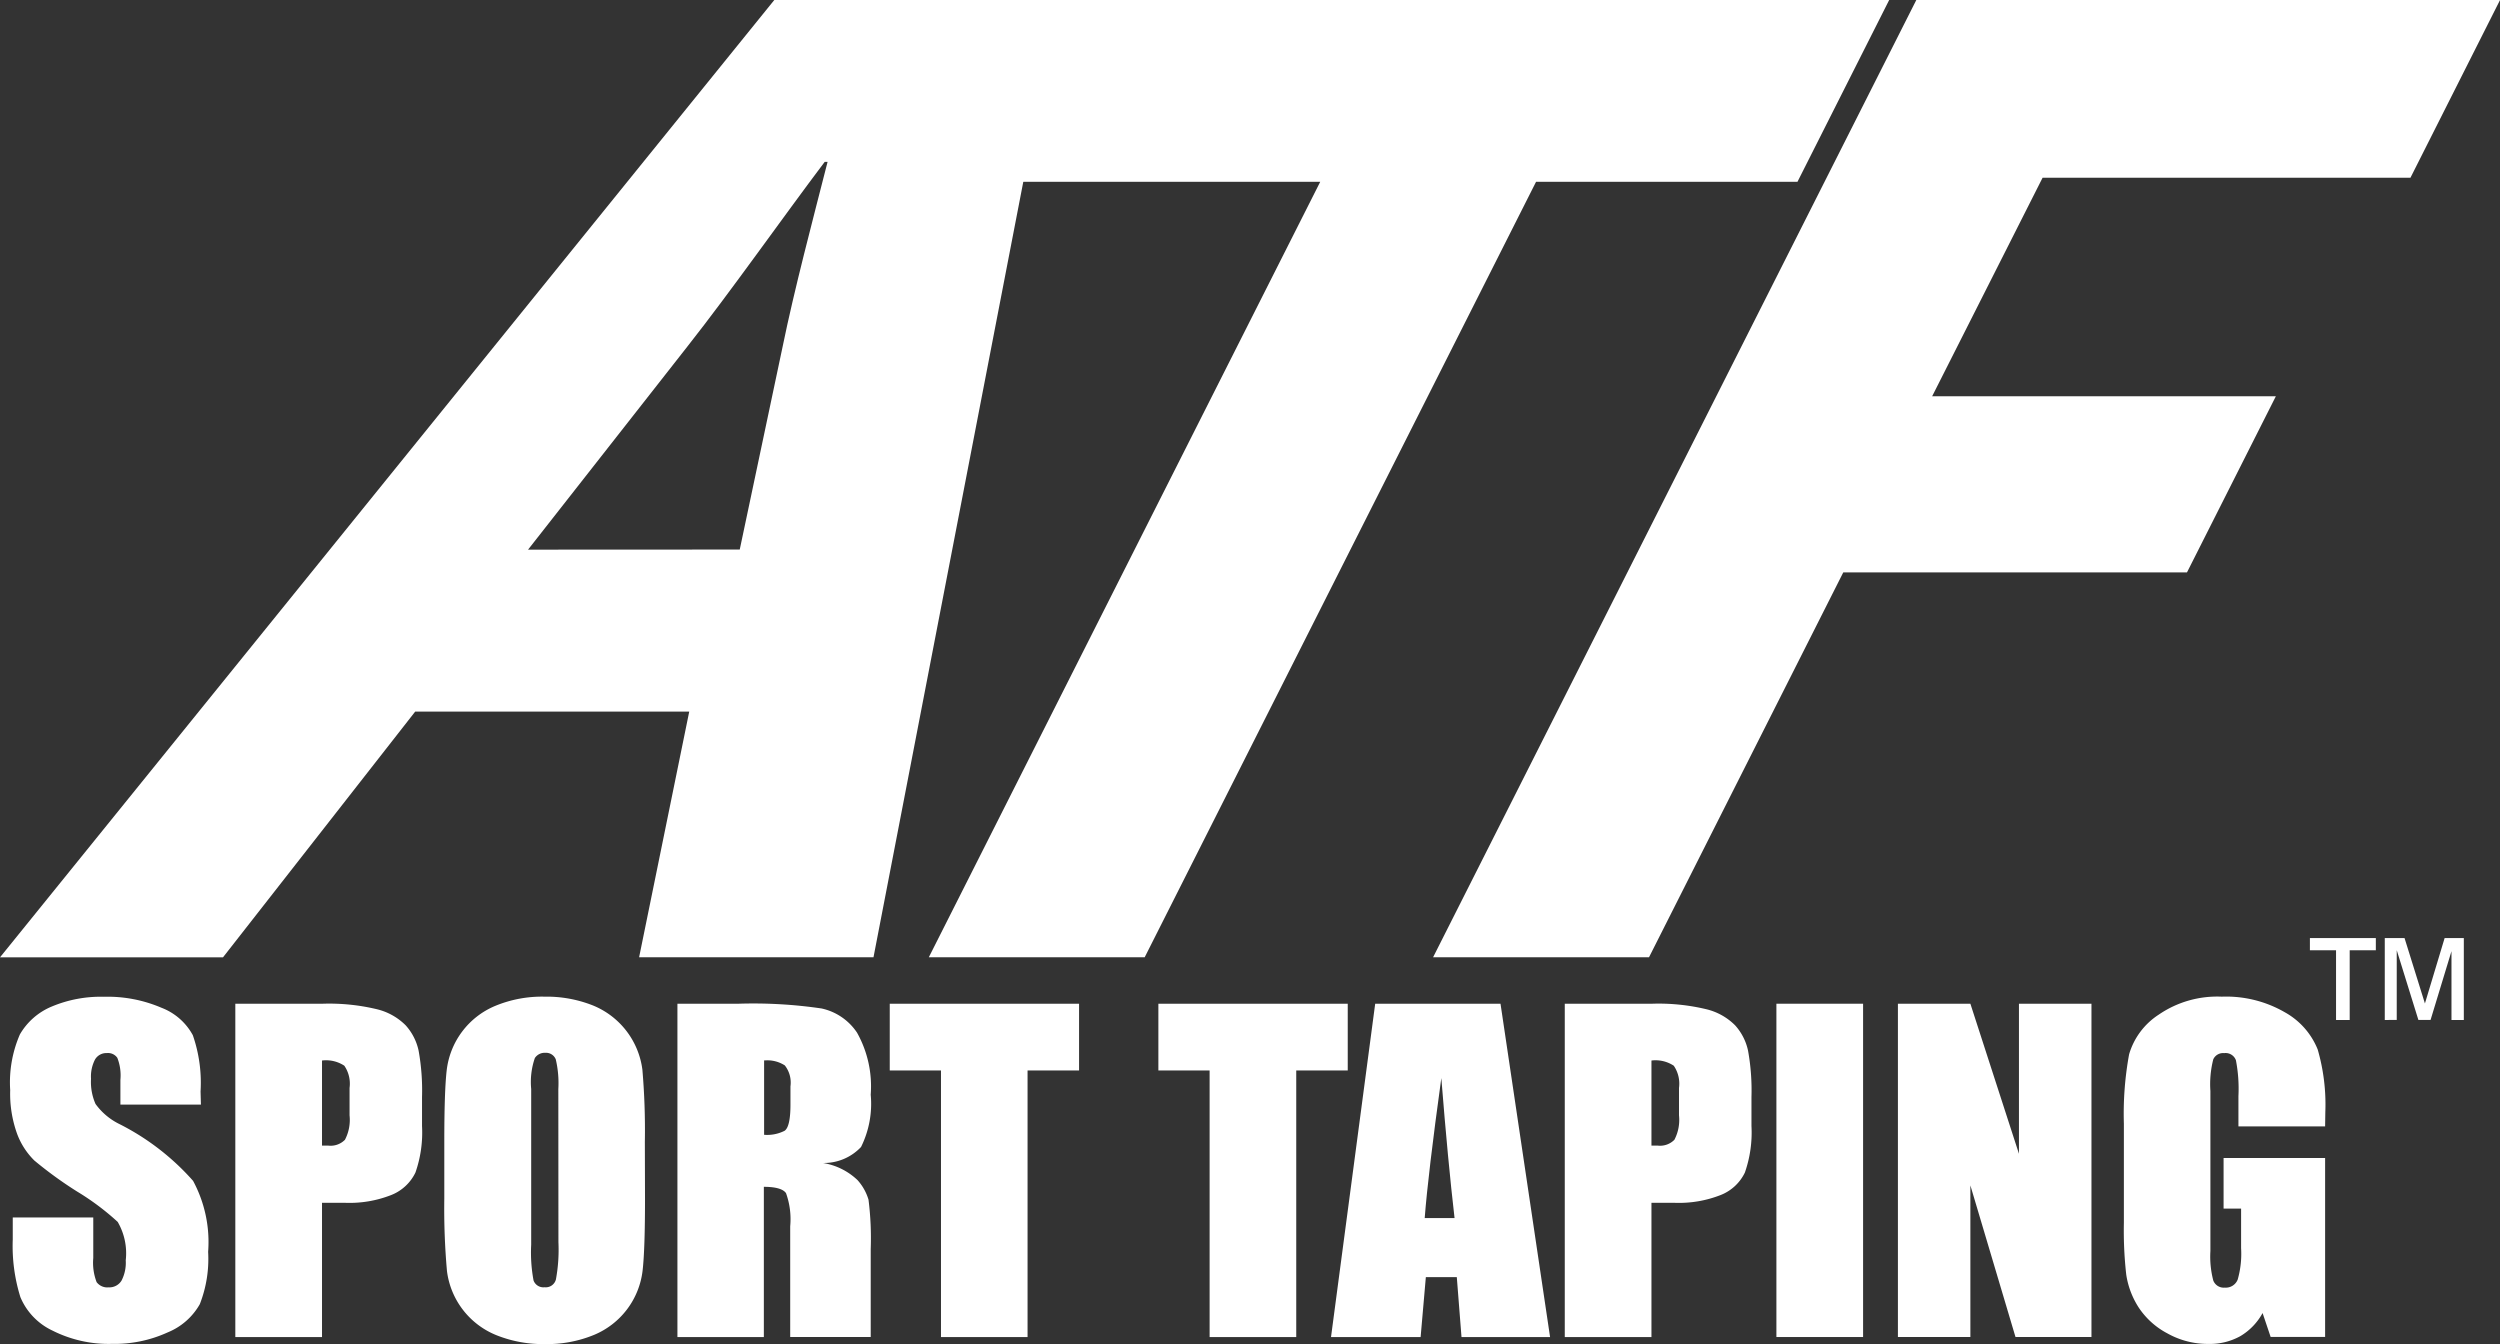
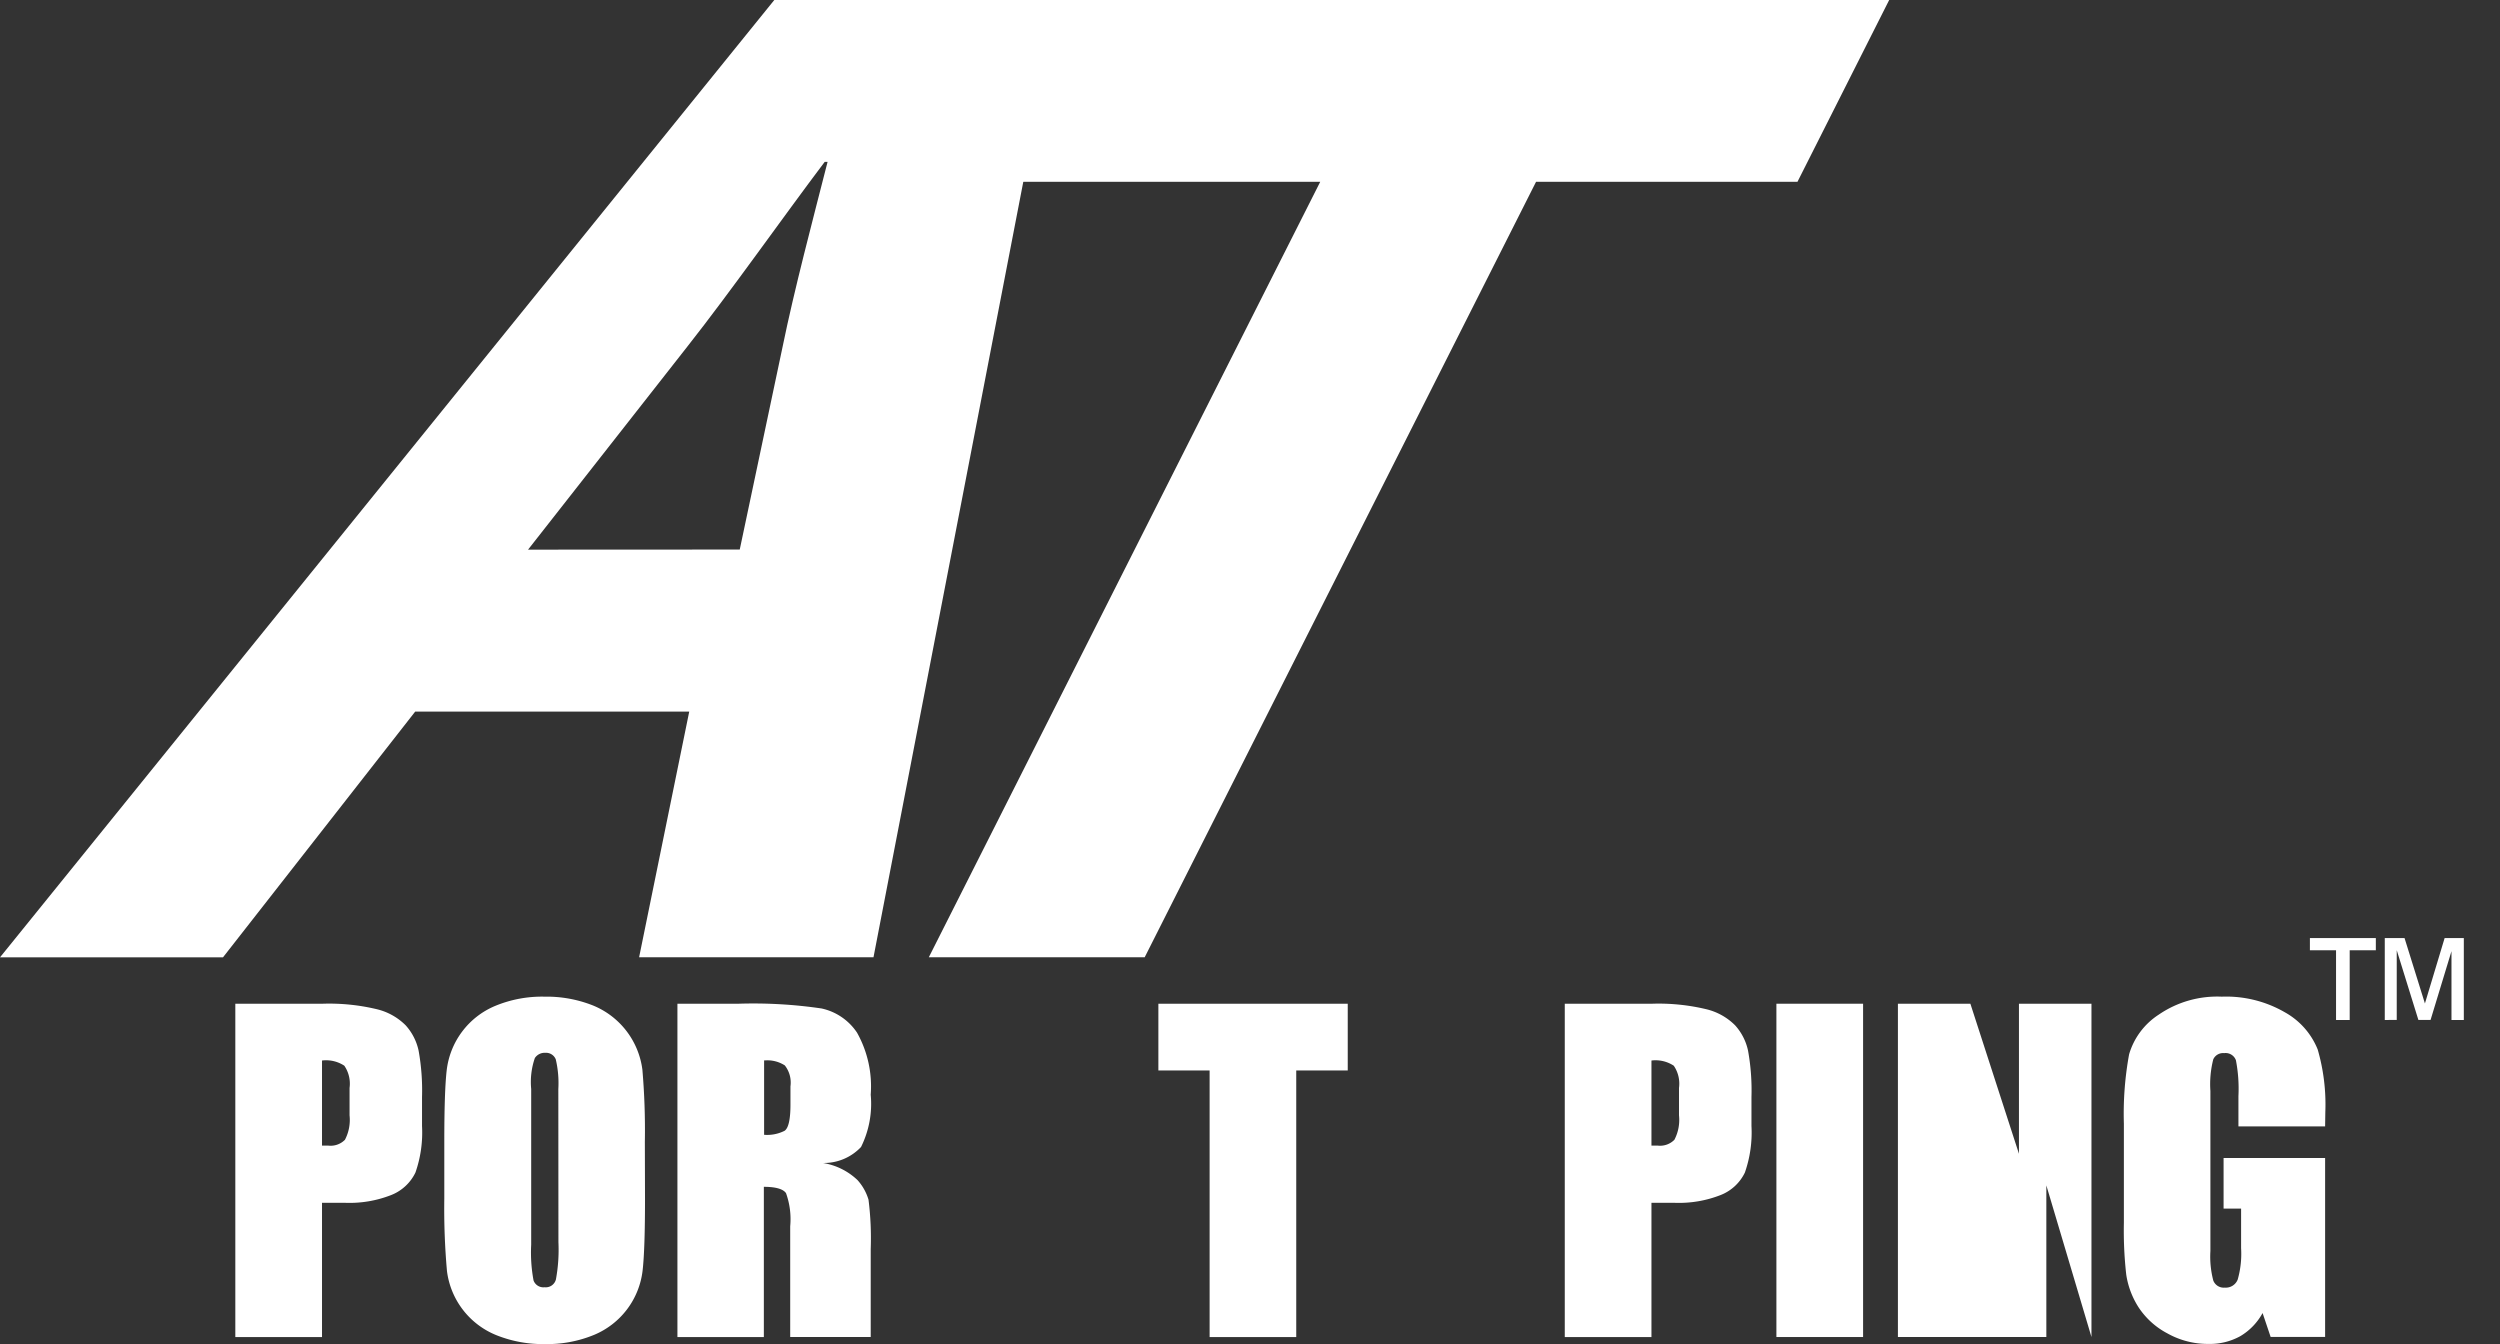
<svg xmlns="http://www.w3.org/2000/svg" id="Group_10087" data-name="Group 10087" width="47.817" height="25.707" viewBox="0 0 47.817 25.707">
  <rect x="0" y="0" width="47.817" height="25.707" fill="#333333" stroke="none" />
  <defs>
    <style>
      .cls-1 {
        fill: none;
      }

      .cls-2 {
        fill: #fff;
      }

      .cls-3 {
        clip-path: url(#clip-path);
      }
    </style>
    <clipPath id="clip-path">
      <rect id="Rectangle_18643" data-name="Rectangle 18643" class="cls-1" width="47.817" height="25.707" />
    </clipPath>
  </defs>
  <path id="Path_16807" data-name="Path 16807" class="cls-2" d="M38.456,16.981V15.647h-.5v-.233h1.261v.233h-.5v1.334Zm.932,0V15.414h.378l.39,1.251.377-1.251H40.9v1.567h-.236V15.665l-.4,1.315h-.233l-.414-1.334v1.334Z" transform="translate(6.225 2.528)" />
  <g id="Group_10086" data-name="Group 10086" transform="translate(0 0)">
    <g id="Group_10085" data-name="Group 10085" class="cls-3">
      <path id="Path_16808" data-name="Path 16808" class="cls-2" d="M7.941,13.611l-3.676,4.7H0L14.81,0h5.434L16.707,18.31H12.224l.959-4.7Zm6.208-3.1.821-3.885c.222-1.086.582-2.444.859-3.53h-.055c-.819,1.086-1.791,2.471-2.625,3.53L10.1,10.513Z" transform="translate(0 0)" />
      <path id="Path_16809" data-name="Path 16809" class="cls-2" d="M22.749,3.477H16.923L17.616,0H33.631L31.877,3.477h-5L19.391,18.31H15.262Z" transform="translate(2.503 0)" />
-       <path id="Path_16810" data-name="Path 16810" class="cls-2" d="M32.791,0H43.956L42.242,3.4H35.206L33.094,7.579h6.574l-1.7,3.369H31.394L27.678,18.31h-4.13Z" transform="translate(3.862 0)" />
-       <path id="Path_16811" data-name="Path 16811" class="cls-2" d="M3.816,18.441H2.276v-.473a.921.921,0,0,0-.059-.421.216.216,0,0,0-.2-.091.251.251,0,0,0-.226.122.708.708,0,0,0-.077.37,1.04,1.04,0,0,0,.086.481,1.235,1.235,0,0,0,.468.39A4.717,4.717,0,0,1,3.666,19.9a2.466,2.466,0,0,1,.288,1.358,2.374,2.374,0,0,1-.159,1,1.243,1.243,0,0,1-.616.541,2.442,2.442,0,0,1-1.064.219,2.384,2.384,0,0,1-1.136-.253,1.234,1.234,0,0,1-.616-.641A3.283,3.283,0,0,1,.217,21.02V20.6h1.54v.776a1.032,1.032,0,0,0,.064.461.255.255,0,0,0,.23.1.272.272,0,0,0,.247-.13.744.744,0,0,0,.08-.386,1.193,1.193,0,0,0-.154-.736,4.856,4.856,0,0,0-.775-.58,7.6,7.6,0,0,1-.819-.594A1.4,1.4,0,0,1,.3,19a2.264,2.264,0,0,1-.132-.835A2.305,2.305,0,0,1,.353,17.1a1.261,1.261,0,0,1,.6-.53,2.419,2.419,0,0,1,1.008-.191,2.612,2.612,0,0,1,1.1.21,1.148,1.148,0,0,1,.6.525,2.774,2.774,0,0,1,.148,1.077Z" transform="translate(0.027 2.686)" />
      <path id="Path_16812" data-name="Path 16812" class="cls-2" d="M3.867,16.493H5.536a3.921,3.921,0,0,1,1.042.106,1.163,1.163,0,0,1,.547.307,1.049,1.049,0,0,1,.248.487,4.286,4.286,0,0,1,.065.885v.554a2.319,2.319,0,0,1-.126.89.865.865,0,0,1-.463.43,2.177,2.177,0,0,1-.88.149H5.525v2.568H3.867Zm1.658,1.091v1.623l.122,0a.384.384,0,0,0,.317-.112.823.823,0,0,0,.088-.467v-.524a.61.61,0,0,0-.1-.425.635.635,0,0,0-.425-.1" transform="translate(0.634 2.705)" />
      <path id="Path_16813" data-name="Path 16813" class="cls-2" d="M11.139,20.245q0,.96-.045,1.361a1.524,1.524,0,0,1-.927,1.239,2.357,2.357,0,0,1-.945.177,2.393,2.393,0,0,1-.92-.168,1.527,1.527,0,0,1-.951-1.23A13.448,13.448,0,0,1,7.3,20.245V19.154q0-.962.045-1.361a1.524,1.524,0,0,1,.928-1.239,2.333,2.333,0,0,1,.945-.177,2.4,2.4,0,0,1,.92.166,1.537,1.537,0,0,1,.951,1.232,13.53,13.53,0,0,1,.047,1.378Zm-1.658-2.1a1.989,1.989,0,0,0-.049-.569.2.2,0,0,0-.2-.125.224.224,0,0,0-.2.1,1.4,1.4,0,0,0-.07.592v2.978a2.909,2.909,0,0,0,.045.684.2.2,0,0,0,.211.13.2.2,0,0,0,.217-.15,3.135,3.135,0,0,0,.048-.712Z" transform="translate(1.198 2.686)" />
      <path id="Path_16814" data-name="Path 16814" class="cls-2" d="M11.131,16.493H12.3a8.951,8.951,0,0,1,1.589.091,1.094,1.094,0,0,1,.677.462,2.1,2.1,0,0,1,.262,1.187,1.858,1.858,0,0,1-.185,1,.974.974,0,0,1-.729.306,1.247,1.247,0,0,1,.661.327.972.972,0,0,1,.211.376,5.875,5.875,0,0,1,.042.944v1.681h-1.54V20.75a1.471,1.471,0,0,0-.08-.634c-.055-.08-.2-.121-.424-.121v2.874H11.131Zm1.658,1.091V19a.734.734,0,0,0,.392-.077c.074-.051.112-.218.112-.5v-.35a.532.532,0,0,0-.108-.4.616.616,0,0,0-.4-.094" transform="translate(1.826 2.705)" />
-       <path id="Path_16815" data-name="Path 16815" class="cls-2" d="M18.241,16.493v1.276h-.985v5.1H15.6v-5.1h-.98V16.493Z" transform="translate(2.398 2.705)" />
      <path id="Path_16816" data-name="Path 16816" class="cls-2" d="M22.656,16.493v1.276h-.985v5.1H20.014v-5.1h-.98V16.493Z" transform="translate(3.122 2.705)" />
-       <path id="Path_16817" data-name="Path 16817" class="cls-2" d="M25.113,16.493l.948,6.376H24.367l-.09-1.147h-.592l-.1,1.147H21.871l.845-6.376Zm-.879,4.1q-.126-1.083-.253-2.678-.253,1.832-.318,2.678Z" transform="translate(3.587 2.705)" />
      <path id="Path_16818" data-name="Path 16818" class="cls-2" d="M25.712,16.493h1.669a3.921,3.921,0,0,1,1.042.106,1.163,1.163,0,0,1,.547.307,1.049,1.049,0,0,1,.248.487,4.286,4.286,0,0,1,.065.885v.554a2.319,2.319,0,0,1-.126.89.865.865,0,0,1-.463.43,2.177,2.177,0,0,1-.88.149H27.37v2.568H25.712Zm1.658,1.091v1.623l.122,0a.384.384,0,0,0,.317-.112.823.823,0,0,0,.088-.467v-.524a.61.61,0,0,0-.1-.425.635.635,0,0,0-.425-.1" transform="translate(4.217 2.705)" />
      <rect id="Rectangle_18642" data-name="Rectangle 18642" class="cls-2" width="1.658" height="6.375" transform="translate(33.977 19.198)" />
-       <path id="Path_16819" data-name="Path 16819" class="cls-2" d="M34.888,16.493v6.375H33.435l-.863-2.9v2.9H31.186V16.493h1.386l.929,2.87v-2.87Z" transform="translate(5.115 2.705)" />
+       <path id="Path_16819" data-name="Path 16819" class="cls-2" d="M34.888,16.493v6.375l-.863-2.9v2.9H31.186V16.493h1.386l.929,2.87v-2.87Z" transform="translate(5.115 2.705)" />
      <path id="Path_16820" data-name="Path 16820" class="cls-2" d="M38.749,18.858H37.091V18.28a2.865,2.865,0,0,0-.048-.686.209.209,0,0,0-.225-.137.206.206,0,0,0-.208.118,1.913,1.913,0,0,0-.055.606v3.06a1.807,1.807,0,0,0,.055.565.214.214,0,0,0,.22.136.244.244,0,0,0,.247-.154,1.8,1.8,0,0,0,.065-.6v-.757h-.335v-.968h1.942v3.422H37.707l-.154-.457a1.154,1.154,0,0,1-.427.443,1.2,1.2,0,0,1-.609.148,1.58,1.58,0,0,1-.782-.2,1.487,1.487,0,0,1-.554-.5,1.591,1.591,0,0,1-.236-.627A7.543,7.543,0,0,1,34.9,20.7V18.807A6.289,6.289,0,0,1,35,17.48a1.357,1.357,0,0,1,.565-.758,1.978,1.978,0,0,1,1.207-.345,2.242,2.242,0,0,1,1.209.3,1.417,1.417,0,0,1,.626.71,3.784,3.784,0,0,1,.146,1.2Z" transform="translate(5.723 2.686)" />
    </g>
  </g>
</svg>